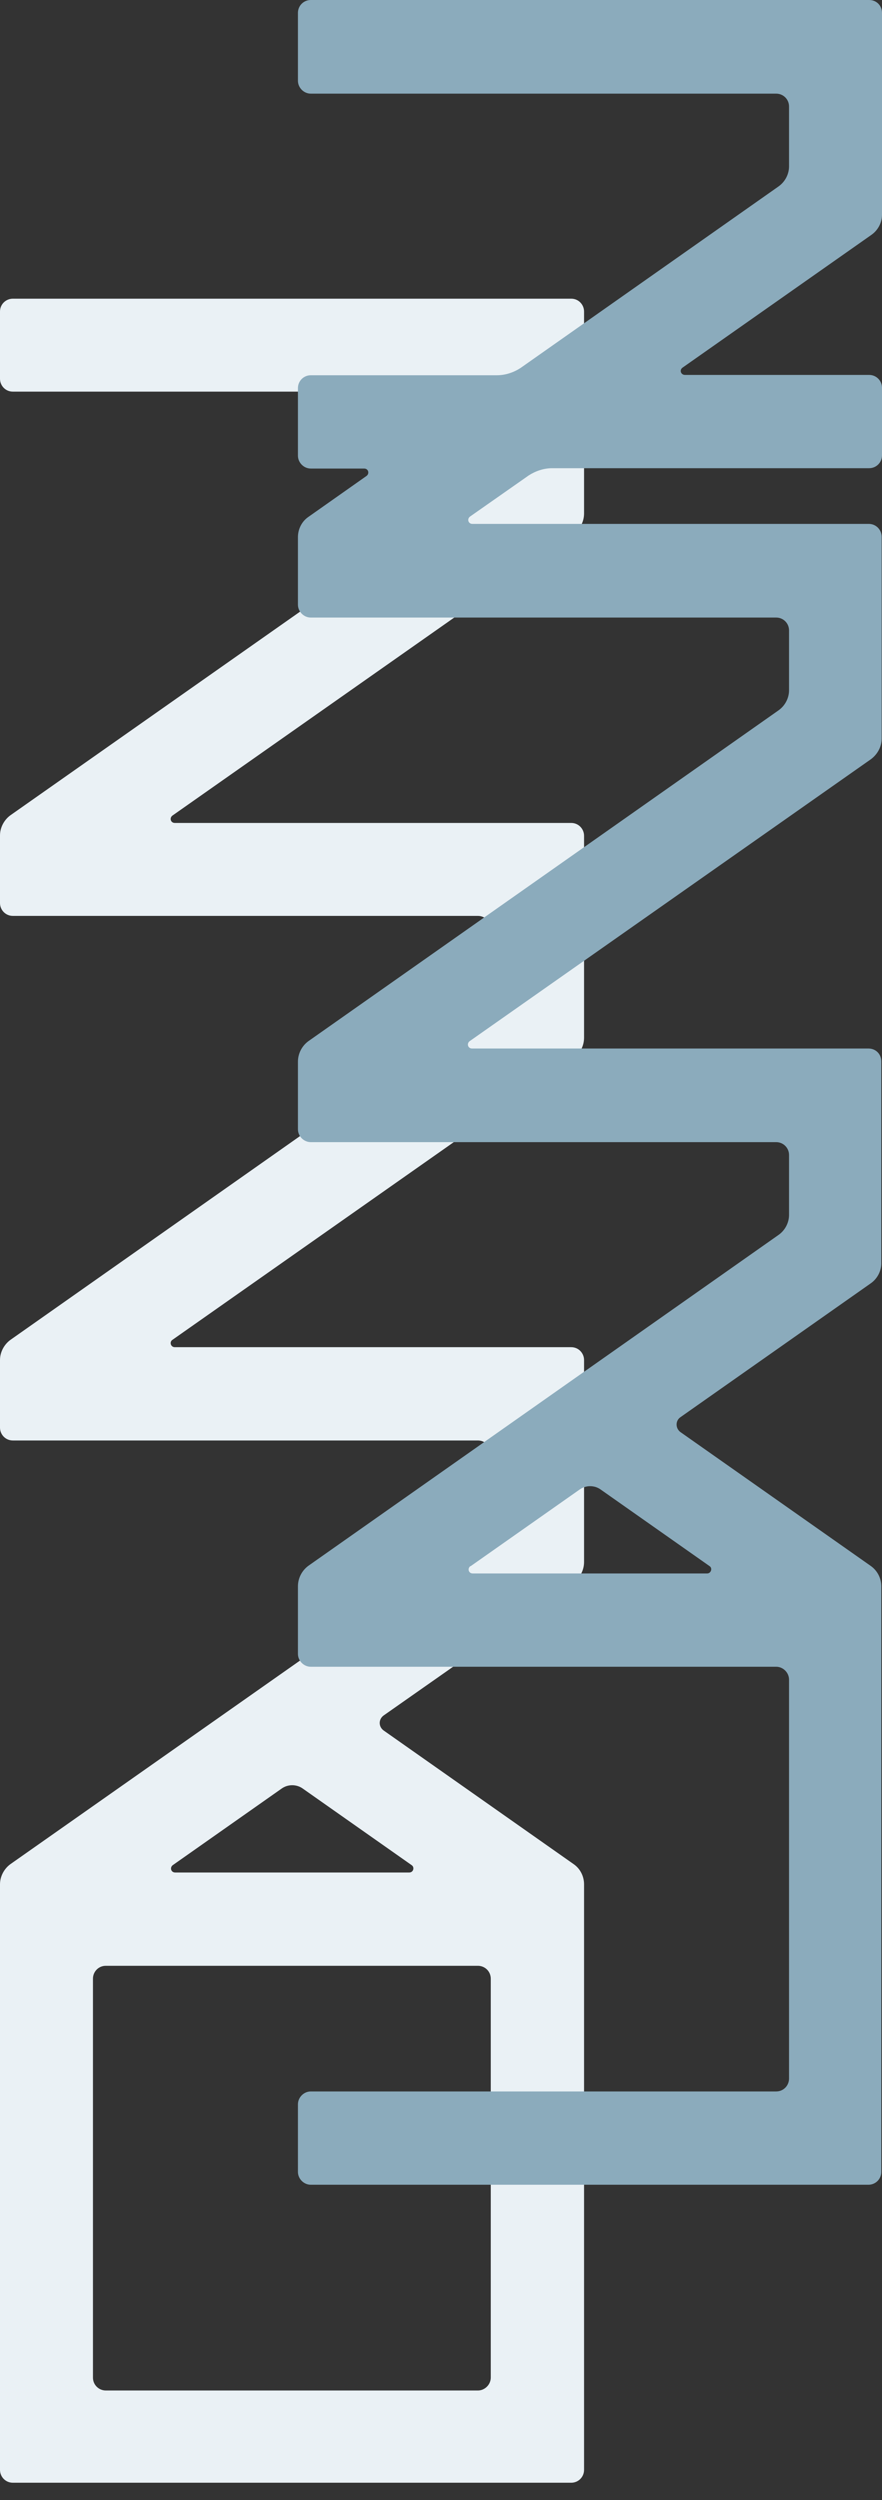
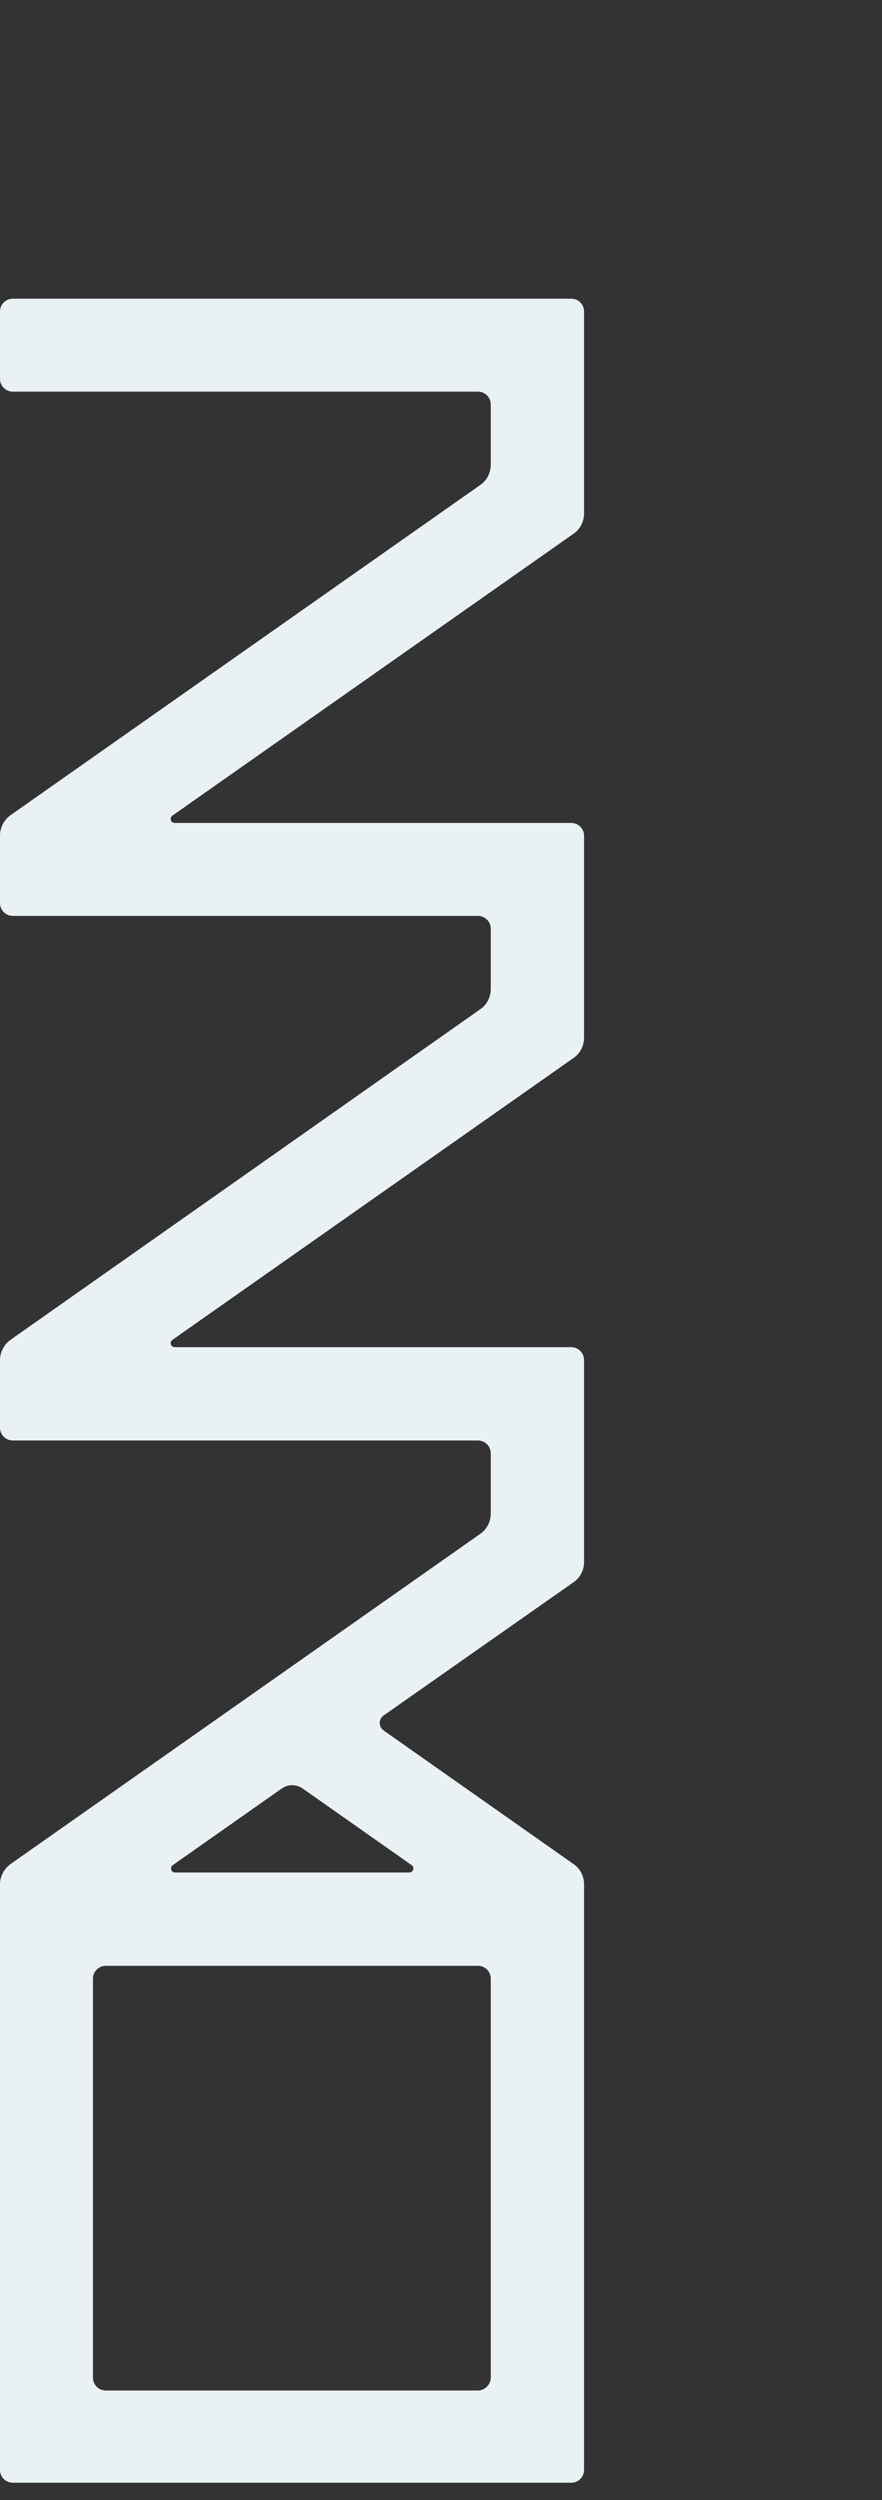
<svg xmlns="http://www.w3.org/2000/svg" width="30" height="85" viewBox="0 0 30 85" fill="none">
  <rect x="0" y="0" width="30" height="85" fill="#333333" stroke="none" />
-   <path d="M0 10.592C0 10.344 0.201 10.155 0.436 10.155H19.43C19.677 10.155 19.866 10.356 19.866 10.592V17.457C19.866 17.729 19.736 17.99 19.512 18.143L5.863 27.73C5.757 27.813 5.804 27.979 5.946 27.979H19.43C19.677 27.979 19.866 28.18 19.866 28.416V35.281C19.866 35.553 19.736 35.813 19.512 35.967L5.863 45.554C5.757 45.625 5.804 45.802 5.946 45.802H19.43C19.677 45.802 19.866 46.004 19.866 46.24V53.105C19.866 53.377 19.736 53.637 19.512 53.791L13.048 58.324C12.871 58.454 12.871 58.703 13.048 58.833L19.512 63.378C19.736 63.532 19.866 63.792 19.866 64.064V83.971C19.866 84.22 19.666 84.409 19.43 84.409H0.436C0.189 84.409 0 84.208 0 83.971V64.064C0 63.792 0.142 63.532 0.354 63.378L16.339 52.146C16.563 51.992 16.693 51.732 16.693 51.448V49.412C16.693 49.164 16.492 48.974 16.256 48.974H0.436C0.189 48.974 0 48.773 0 48.536V46.24C0 45.968 0.142 45.708 0.354 45.554L16.339 34.31C16.563 34.157 16.693 33.896 16.693 33.612V31.576C16.693 31.328 16.492 31.139 16.256 31.139H0.436C0.189 31.139 0 30.937 0 30.701V28.405C0 28.132 0.142 27.872 0.354 27.718L16.339 16.486C16.563 16.333 16.693 16.072 16.693 15.788V13.753C16.693 13.504 16.492 13.315 16.256 13.315H0.436C0.189 13.315 0 13.114 0 12.877V10.581V10.592ZM13.921 63.662C14.062 63.662 14.109 63.484 14.003 63.413L10.299 60.809C10.086 60.656 9.792 60.656 9.579 60.809L5.875 63.413C5.769 63.496 5.816 63.662 5.958 63.662H13.932H13.921ZM3.162 80.835C3.162 81.083 3.362 81.273 3.598 81.273H16.256C16.492 81.273 16.693 81.071 16.693 80.835V67.272C16.693 67.023 16.492 66.834 16.256 66.834H3.598C3.35 66.834 3.162 67.035 3.162 67.272V80.835Z" fill="#EAF1F5" />
-   <path d="M10.134 0.438C10.134 0.189 10.334 0 10.57 0H29.564C29.811 0 30 0.189 30 0.438V7.302C30 7.575 29.858 7.835 29.634 7.989L23.217 12.498C23.099 12.581 23.158 12.747 23.299 12.747H29.564C29.811 12.747 30 12.948 30 13.184V15.48C30 15.729 29.799 15.918 29.564 15.918H18.781C18.498 15.918 18.215 16.013 17.979 16.167L15.985 17.564C15.879 17.646 15.926 17.812 16.068 17.812H29.552C29.799 17.812 29.988 18.013 29.988 18.25V25.114C29.988 25.387 29.847 25.647 29.622 25.813L15.973 35.399C15.867 35.482 15.914 35.648 16.056 35.648H29.54C29.788 35.648 29.976 35.837 29.976 36.086V42.95C29.976 43.222 29.835 43.483 29.611 43.636L23.146 48.181C22.969 48.3 22.969 48.56 23.146 48.69L29.611 53.235C29.835 53.389 29.976 53.649 29.976 53.933V73.84C29.976 74.089 29.776 74.278 29.54 74.278H10.57C10.334 74.278 10.134 74.077 10.134 73.84V71.544C10.134 71.307 10.334 71.106 10.57 71.106H26.402C26.65 71.106 26.838 70.905 26.838 70.668V57.105C26.838 56.868 26.638 56.667 26.402 56.667H10.57C10.334 56.667 10.134 56.466 10.134 56.229V53.933C10.134 53.661 10.264 53.401 10.488 53.235L26.473 41.991C26.697 41.838 26.838 41.577 26.838 41.305V39.269C26.838 39.021 26.638 38.831 26.402 38.831H10.57C10.334 38.831 10.134 38.63 10.134 38.394V36.097C10.134 35.825 10.264 35.565 10.488 35.399L26.473 24.156C26.697 24.002 26.838 23.741 26.838 23.469V21.434C26.838 21.185 26.638 20.996 26.402 20.996H10.57C10.334 20.996 10.134 20.794 10.134 20.558V18.262C10.134 17.99 10.264 17.729 10.488 17.575L12.47 16.179C12.576 16.096 12.528 15.93 12.387 15.93H10.57C10.334 15.93 10.134 15.729 10.134 15.492V13.196C10.134 12.948 10.334 12.758 10.57 12.758H16.905C17.188 12.758 17.471 12.664 17.707 12.51L26.473 6.344C26.697 6.19 26.838 5.929 26.838 5.657V3.622C26.838 3.373 26.638 3.184 26.402 3.184H10.57C10.334 3.184 10.134 2.982 10.134 2.746V0.438ZM15.997 53.247C15.891 53.33 15.938 53.495 16.079 53.495H24.054C24.184 53.495 24.243 53.318 24.137 53.247L20.433 50.643C20.22 50.489 19.925 50.489 19.713 50.643L16.009 53.247H15.997Z" fill="#8BABBC" />
+   <path d="M0 10.592C0 10.344 0.201 10.155 0.436 10.155H19.43C19.677 10.155 19.866 10.356 19.866 10.592V17.457C19.866 17.729 19.736 17.99 19.512 18.143L5.863 27.73C5.757 27.813 5.804 27.979 5.946 27.979H19.43C19.677 27.979 19.866 28.18 19.866 28.416V35.281C19.866 35.553 19.736 35.813 19.512 35.967L5.863 45.554C5.757 45.625 5.804 45.802 5.946 45.802H19.43C19.677 45.802 19.866 46.004 19.866 46.24V53.105C19.866 53.377 19.736 53.637 19.512 53.791L13.048 58.324C12.871 58.454 12.871 58.703 13.048 58.833L19.512 63.378C19.736 63.532 19.866 63.792 19.866 64.064V83.971C19.866 84.22 19.666 84.409 19.43 84.409H0.436C0.189 84.409 0 84.208 0 83.971V64.064C0 63.792 0.142 63.532 0.354 63.378L16.339 52.146C16.563 51.992 16.693 51.732 16.693 51.448V49.412C16.693 49.164 16.492 48.974 16.256 48.974H0.436C0.189 48.974 0 48.773 0 48.536V46.24C0 45.968 0.142 45.708 0.354 45.554L16.339 34.31C16.563 34.157 16.693 33.896 16.693 33.612V31.576C16.693 31.328 16.492 31.139 16.256 31.139H0.436C0.189 31.139 0 30.937 0 30.701V28.405C0 28.132 0.142 27.872 0.354 27.718L16.339 16.486C16.563 16.333 16.693 16.072 16.693 15.788V13.753C16.693 13.504 16.492 13.315 16.256 13.315H0.436C0.189 13.315 0 13.114 0 12.877V10.581V10.592ZM13.921 63.662C14.062 63.662 14.109 63.484 14.003 63.413L10.299 60.809C10.086 60.656 9.792 60.656 9.579 60.809L5.875 63.413C5.769 63.496 5.816 63.662 5.958 63.662H13.921ZM3.162 80.835C3.162 81.083 3.362 81.273 3.598 81.273H16.256C16.492 81.273 16.693 81.071 16.693 80.835V67.272C16.693 67.023 16.492 66.834 16.256 66.834H3.598C3.35 66.834 3.162 67.035 3.162 67.272V80.835Z" fill="#EAF1F5" />
</svg>